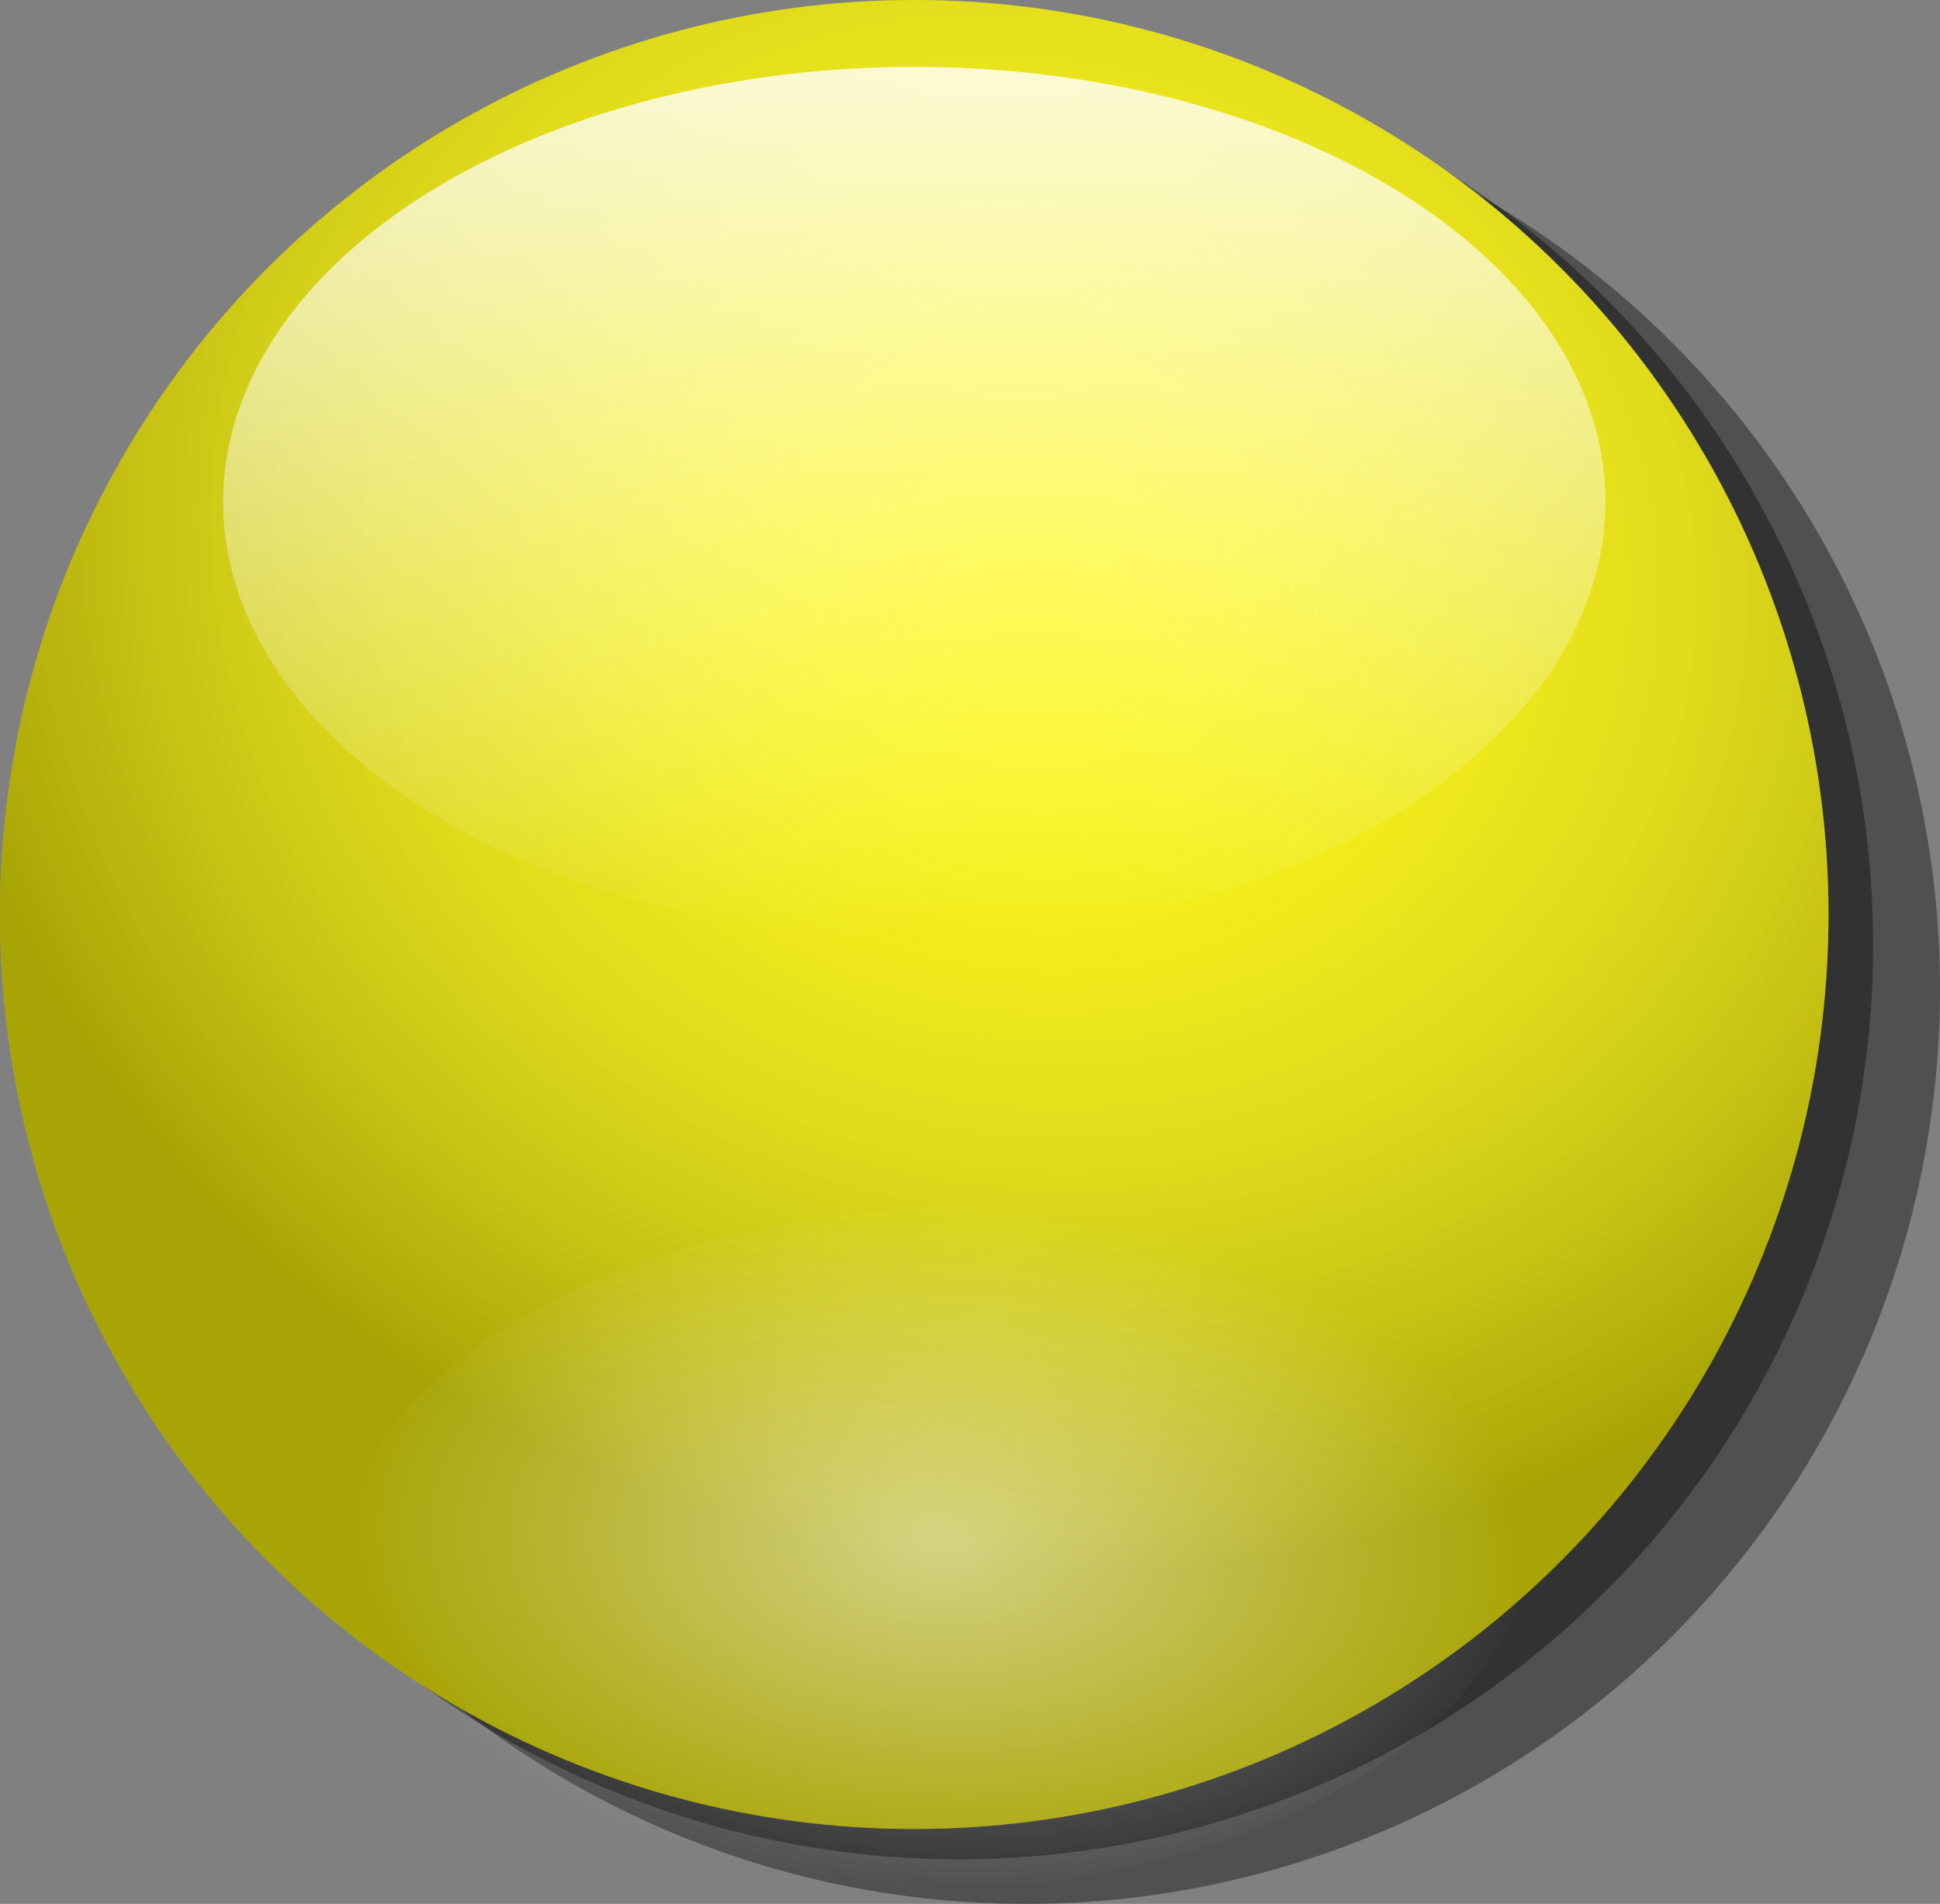
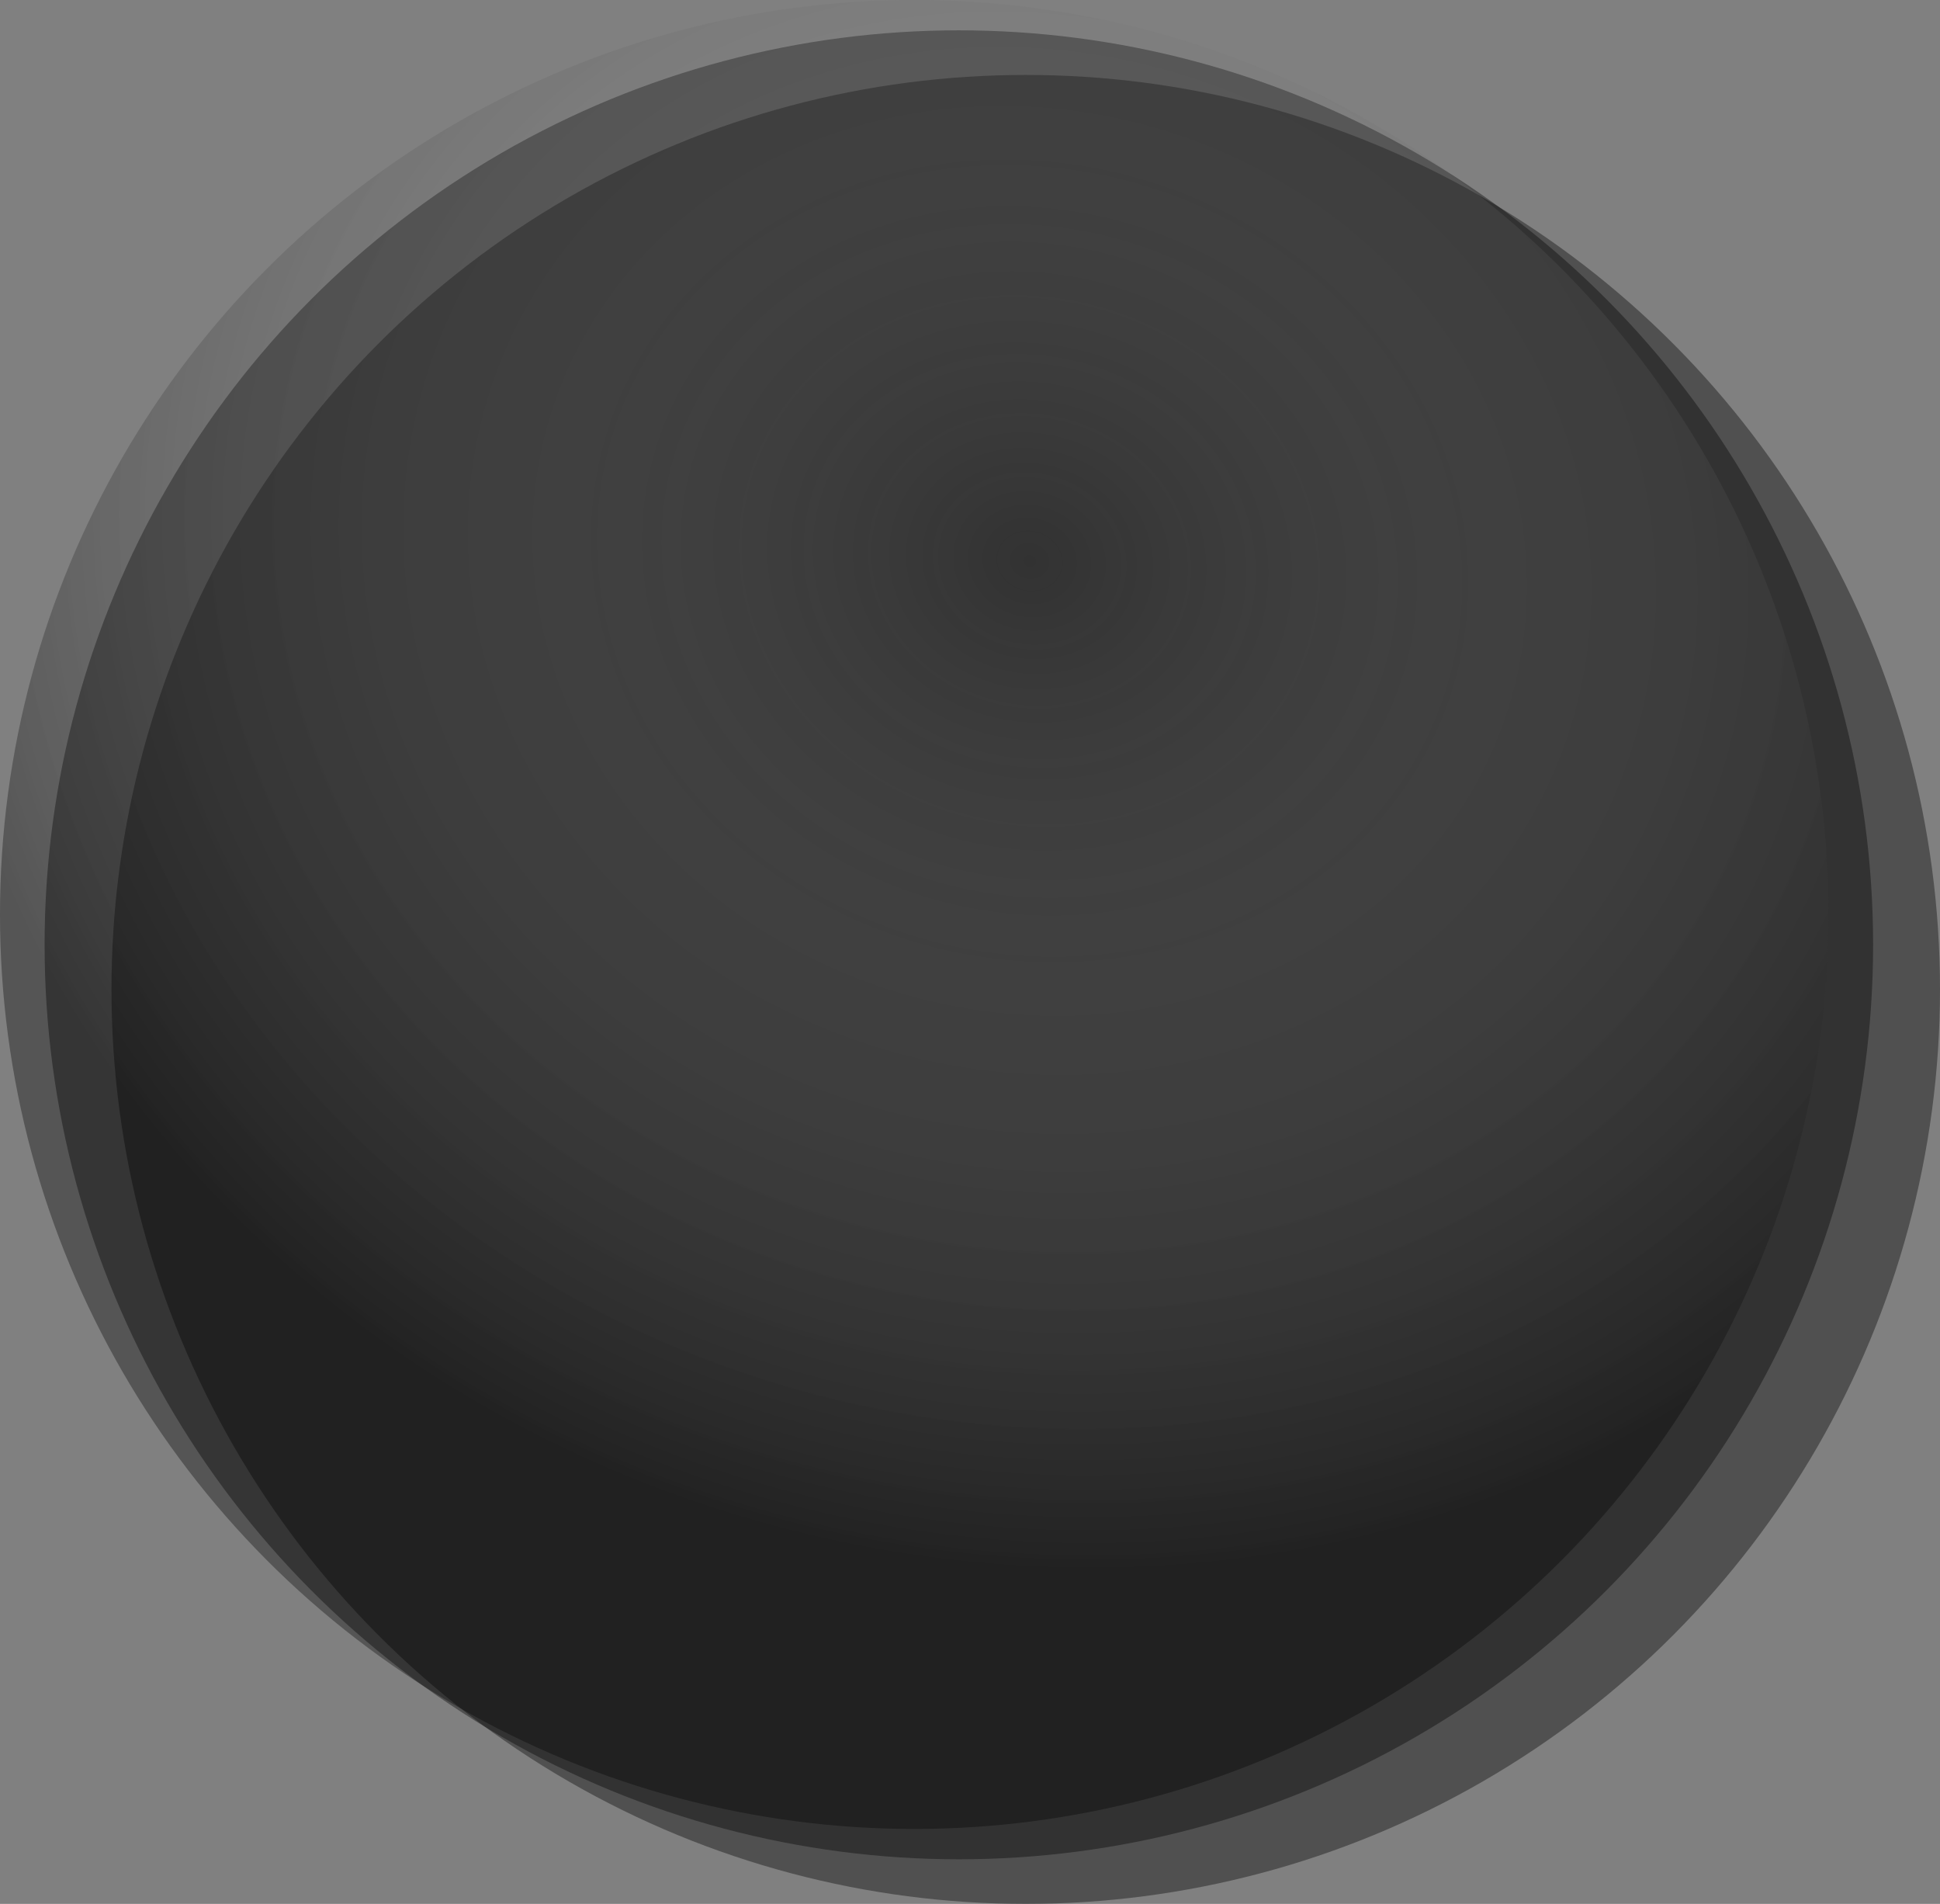
<svg xmlns="http://www.w3.org/2000/svg" xmlns:ns1="http://www.inkscape.org/namespaces/inkscape" xmlns:ns2="http://sodipodi.sourceforge.net/DTD/sodipodi-0.dtd" xmlns:xlink="http://www.w3.org/1999/xlink" height="85.36" width="87" ns1:version="1.0 (1.0+r73+1)" version="1.0" ns2:version="0.32" viewBox="0 0 87 85.36" ns2:docname="ppjaune.svg" id="svg2">
  <rect x="0" y="0" width="87" height="85.36" fill="#808080" stroke="none" />
  <defs id="defs4">
    <linearGradient id="linearGradient3960">
      <stop offset="0" style="stop-color:#ffffff" id="stop3962" />
      <stop offset="1" style="stop-color:#ffffff;stop-opacity:0" id="stop3964" />
    </linearGradient>
    <linearGradient id="linearGradient3057">
      <stop offset="0" style="stop-color:#ffffff;stop-opacity:0" id="stop3059" />
      <stop offset="1" style="stop-color:#000000;stop-opacity:.336" id="stop3061" />
    </linearGradient>
    <radialGradient ns1:collect="always" r="41" gradientTransform="matrix(1.173,0.333,-0.299,1.056,100.19,-113.22)" cx="259" cy="484.36" gradientUnits="userSpaceOnUse" xlink:href="#linearGradient3057" id="radialGradient2465" />
    <radialGradient ns1:collect="always" r="13.5" gradientTransform="matrix(-0.162,0.994,-1.006,-0.045,795.22,250.45)" cx="259.85" cy="485.57" gradientUnits="userSpaceOnUse" xlink:href="#linearGradient3960" id="radialGradient2467" />
    <linearGradient ns1:collect="always" x1="-11" y1="-26" x2="-11" gradientUnits="userSpaceOnUse" xlink:href="#linearGradient3960" y2="1.4211e-14" id="linearGradient2469" />
  </defs>
  <ns2:namedview ns1:window-maximized="0" fit-margin-bottom="0" fit-margin-right="0" fit-margin-left="0" fit-margin-top="0" showgrid="false" ns1:document-rotation="0" ns1:document-units="px" ns1:pageopacity="0.0" ns1:window-width="1152" ns1:cy="-42.270918" ns1:cx="-123.5" ns1:current-layer="layer1" borderopacity="1.0" ns1:window-x="48" ns1:zoom="1" ns1:window-height="791" pagecolor="#ffffff" ns1:window-y="24" ns1:pageshadow="2" bordercolor="#666666" id="base" />
  <g transform="translate(-187.5,-95.322)" ns1:groupmode="layer" ns1:label="Layer 1" id="layer1">
    <g transform="translate(4,-2)" id="g1566">
      <circle r="41" cy="500.362" cx="254" transform="translate(-24.5,-358.68)" style="fill:#000000;fill-opacity:0.378" id="path2473" />
      <circle r="41" cy="500.362" cx="254" transform="translate(-27.5,-360.68)" style="fill:#000000;fill-opacity:0.378" id="path2475" />
-       <circle r="41" cy="500.362" cx="254" transform="translate(-29.5,-362.04)" style="fill:#fef708" id="path2477" />
      <circle r="41" cy="500.362" cx="254" transform="translate(-29.5,-362.04)" style="fill:url(#radialGradient2465)" id="path2479" />
-       <circle r="13.5" cy="486.862" cx="264.5" transform="matrix(-0.043,-1.133,1.982,-0.089,-728.12,509.85)" style="opacity:0.5;fill:url(#radialGradient2467)" id="path2481" />
-       <ellipse ry="13" rx="27" cy="-13" cx="-11" transform="matrix(1.148,0,0,1.5,237.13,139.32)" style="opacity:0.811;fill:url(#linearGradient2469)" id="path2483" />
    </g>
  </g>
</svg>